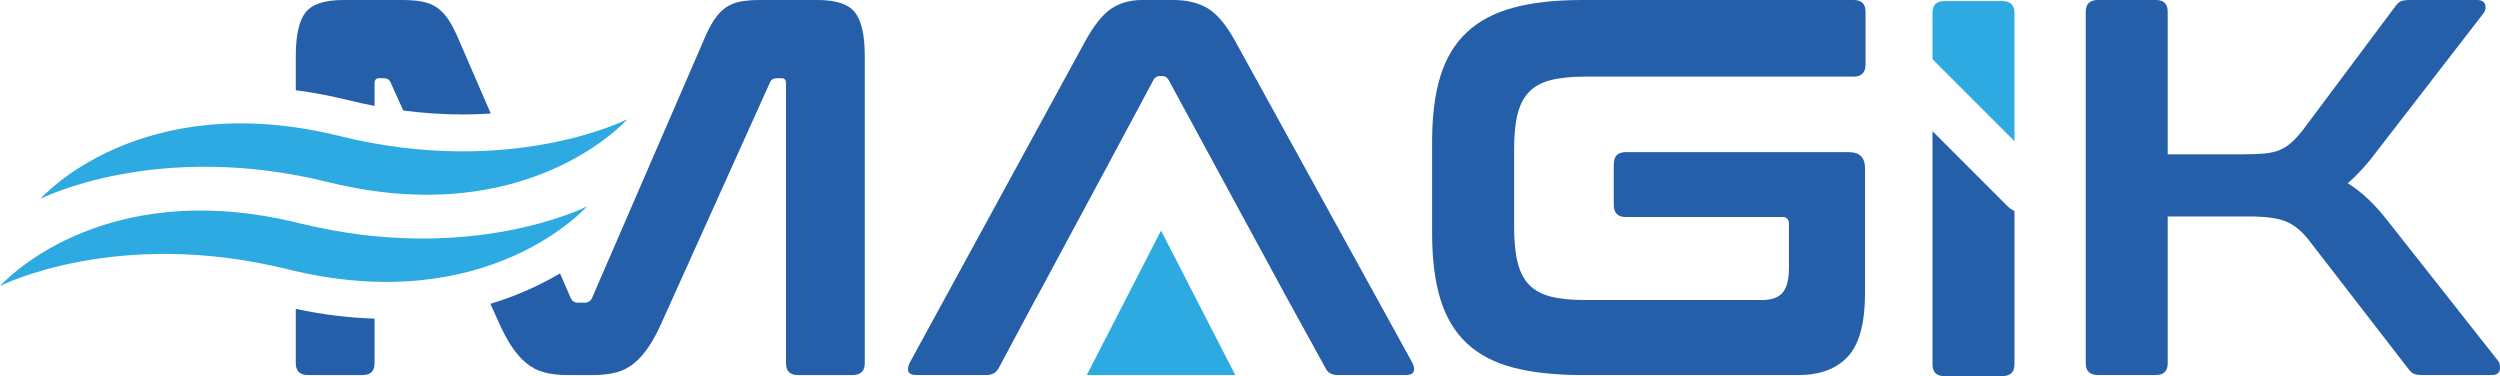
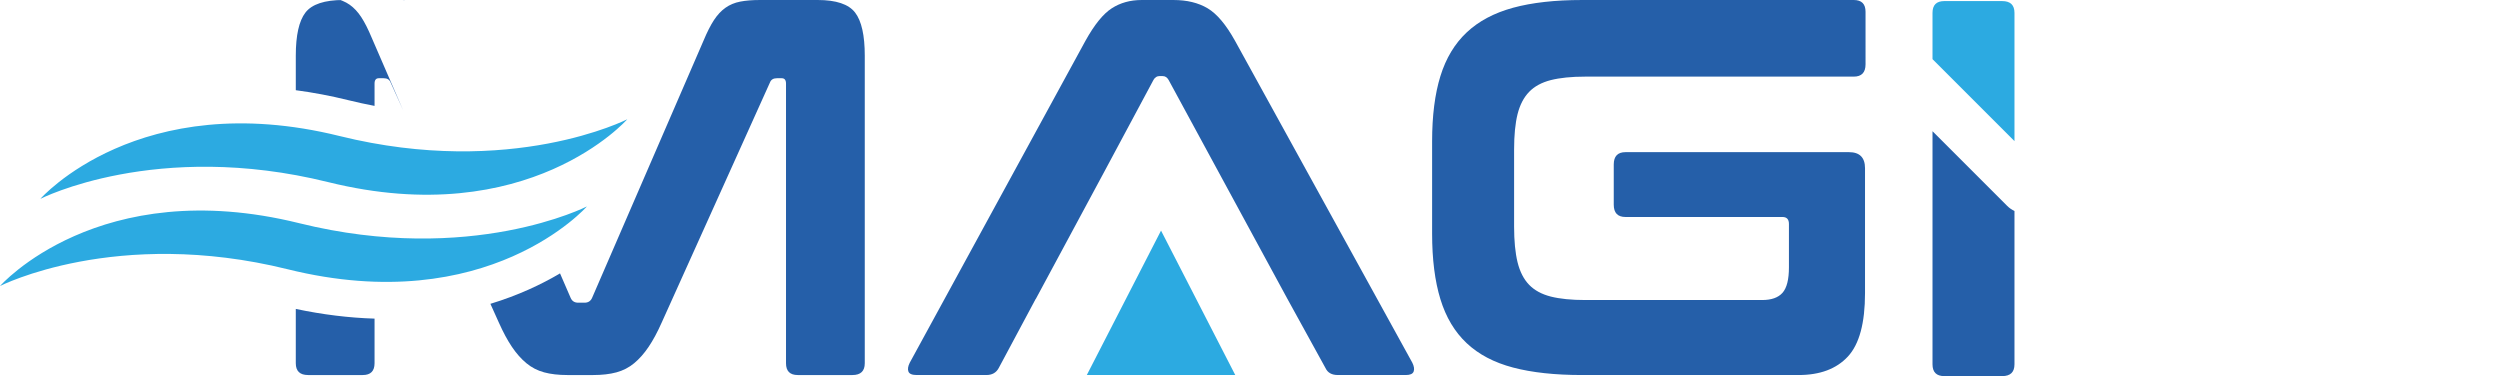
<svg xmlns="http://www.w3.org/2000/svg" id="Layer_1" width="554.145mm" height="83.368mm" viewBox="0 0 1570.805 236.32">
  <defs>
    <style>.cls-1{fill:#2caae1;}.cls-2{fill:#255fa9;}</style>
  </defs>
  <path class="cls-1" d="M368.776,129.699s-72.864,37.246-180.804,10.53C62.034,109.064,0,179.721,0,179.721c0,0,72.86-37.246,180.804-10.53,125.939,31.165,187.972-39.491,187.972-39.491" />
  <path class="cls-1" d="M206.162,114.418c125.934,31.165,187.972-39.487,187.972-39.487,0,0-72.86,37.241-180.808,10.53C87.392,54.292,25.358,124.948,25.358,124.948c0,0,72.86-37.246,180.804-10.53" />
  <path class="cls-2" d="M185.85,228.231c0,4.946,2.574,7.413,7.736,7.413h34.343c4.928,0,7.408-2.466,7.408-7.413v-28.037c-16.082-.488-32.665-2.537-49.487-6.086v34.123Z" />
  <path class="cls-2" d="M537.291,7.905c-4.042-5.26-11.89-7.905-23.56-7.905h-36.022c-4.932,0-9.138.328-12.617,1.013-3.484.67-6.564,1.96-9.264,3.863-2.696,1.918-5.106,4.492-7.23,7.741-2.138,3.259-4.327,7.577-6.573,12.969l-70.009,161.581c-.905,2.03-2.48,3.024-4.726,3.024h-4.027c-2.246,0-3.821-.994-4.712-3.024l-6.672-15.388c-11.623,6.873-26.209,13.803-43.749,19.12l5.298,11.764c2.701,6.053,5.439,11.159,8.247,15.308,2.808,4.154,5.837,7.577,9.096,10.263,3.249,2.696,6.958,4.599,11.107,5.725,4.154,1.125,9.03,1.688,14.642,1.688h16.166c5.603,0,10.479-.563,14.642-1.688,4.149-1.125,7.849-3.029,11.107-5.725,3.249-2.687,6.278-6.109,9.082-10.263,2.808-4.149,5.561-9.255,8.247-15.308l68.007-150.816c.675-1.796,2.129-2.696,4.374-2.696h3.024c1.796,0,2.7,1.121,2.7,3.366v175.717c0,4.942,2.466,7.413,7.408,7.413h34.329c5.162,0,7.75-2.471,7.75-7.413V35.014c0-12.795-2.025-21.834-6.067-27.109" />
-   <path class="cls-2" d="M218.899,62.954c5.476,1.355,10.957,2.537,16.438,3.587v-14.023c0-2.246.891-3.366,2.687-3.366h3.029c2.246,0,3.713.9,4.384,2.696l7.933,17.596c12.546,1.632,25.051,2.48,37.405,2.48,6.123-.005,11.951-.239,17.573-.605l-19.818-45.732c-2.246-5.396-4.44-9.71-6.578-12.968-2.119-3.249-4.534-5.823-7.23-7.741-2.696-1.904-5.837-3.193-9.424-3.863C261.706.329,257.434.001,252.502.001h-36.697c-11.885,0-19.861,2.644-23.902,7.905-4.042,5.27-6.053,14.314-6.053,27.109v21.666c10.887,1.435,21.924,3.516,33.049,6.273" />
+   <path class="cls-2" d="M218.899,62.954c5.476,1.355,10.957,2.537,16.438,3.587v-14.023c0-2.246.891-3.366,2.687-3.366h3.029c2.246,0,3.713.9,4.384,2.696l7.933,17.596l-19.818-45.732c-2.246-5.396-4.44-9.71-6.578-12.968-2.119-3.249-4.534-5.823-7.23-7.741-2.696-1.904-5.837-3.193-9.424-3.863C261.706.329,257.434.001,252.502.001h-36.697c-11.885,0-19.861,2.644-23.902,7.905-4.042,5.27-6.053,14.314-6.053,27.109v21.666c10.887,1.435,21.924,3.516,33.049,6.273" />
  <path class="cls-2" d="M1164.768.002h-170.672c-17.071,0-31.535,1.632-43.439,4.876-11.89,3.259-21.6,8.421-29.106,15.491-7.53,7.07-13.025,16.218-16.508,27.437-3.479,11.22-5.218,24.901-5.218,41.067v57.899c0,16.161,1.74,29.899,5.218,41.231,3.484,11.342,8.979,20.545,16.508,27.615,7.506,7.066,17.216,12.171,29.106,15.308,11.904,3.151,26.368,4.712,43.439,4.712h135.991c13.466,0,23.79-3.873,30.968-11.609,7.188-7.745,10.779-21.047,10.779-39.89v-78.434c0-6.737-3.371-10.108-10.095-10.108h-140.388c-4.932,0-7.394,2.588-7.394,7.75v25.248c0,5.167,2.461,7.741,7.394,7.741h98.637c2.696,0,4.042,1.463,4.042,4.379v27.264c0,7.628-1.345,12.954-4.042,15.997-2.682,3.024-6.958,4.534-12.79,4.534h-111.09c-8.754,0-15.988-.727-21.713-2.175-5.725-1.468-10.273-3.934-13.63-7.412-3.366-3.484-5.776-8.191-7.249-14.136-1.449-5.95-2.175-13.409-2.175-22.397v-48.461c0-8.988.727-16.382,2.175-22.233,1.472-5.823,3.882-10.479,7.249-13.958,3.357-3.479,7.905-5.945,13.63-7.412,5.725-1.449,12.959-2.19,21.713-2.19h168.66c4.932,0,7.394-2.574,7.394-7.741V7.4c0-4.932-2.461-7.399-7.394-7.399" />
-   <path class="cls-2" d="M1569.74,226.889l-69.024-87.53c-8.299-10.765-16.823-18.843-25.576-24.23,3.137-2.7,6.33-5.837,9.588-9.424,3.249-3.587,6.779-7.971,10.605-13.133l65.311-84.487c1.121-1.575,1.393-3.315.835-5.223-.563-1.903-2.302-2.86-5.218-2.86h-41.737c-3.151,0-5.275.328-6.4,1.013-1.121.67-2.246,1.796-3.366,3.357l-57.899,77.431c-2.466,3.137-4.825,5.725-7.07,7.741-2.246,2.011-4.712,3.587-7.399,4.707-2.696,1.125-5.847,1.852-9.438,2.194-3.587.333-8.064.506-13.466.506h-47.462V7.401c0-4.932-2.462-7.399-7.408-7.399h-36.355c-5.162,0-7.736,2.466-7.736,7.399v220.83c0,4.946,2.574,7.408,7.736,7.408h36.355c4.946,0,7.408-2.461,7.408-7.408v-92.228h51.175c10.319,0,18.056,1.06,23.218,3.193,5.167,2.138,9.987,6.128,14.478,11.946l61.94,80.132c1.13,1.561,2.251,2.687,3.371,3.352,1.125.675,3.137,1.013,6.058,1.013h43.088c3.371,0,5.167-1.177,5.387-3.53.22-2.358-.113-4.098-.999-5.218" />
  <path class="cls-2" d="M775.959,25.588c-5.617-10.108-11.342-16.888-17.165-20.367C752.948,1.742,745.77.002,737.251.002h-19.865c-7.188,0-13.461,1.74-18.848,5.218-5.396,3.479-10.887,10.258-16.504,20.367l-110.415,202.315c-1.125,2.246-1.397,4.098-.839,5.546.563,1.468,2.302,2.189,5.223,2.189h43.763c3.587,0,6.161-1.449,7.736-4.365l23.236-43.434h.075l43.256-80.357,30.715-57.322c.905-1.575,2.138-2.354,3.713-2.354h2.011c1.575,0,2.808.778,3.713,2.354l53.515,98.623,21.206,39.055,23.902,43.434c1.355,2.916,3.934,4.365,7.75,4.365h42.75c2.691,0,4.318-.722,4.876-2.189.563-1.449.277-3.301-.83-5.546l-111.432-202.315Z" />
  <polygon class="cls-1" points="682.864 235.639 729.501 235.639 776.143 235.639 729.501 144.888 682.864 235.639" />
  <path class="cls-2" d="M1261.153,129.36c1.463,1.463,3.015,2.457,4.59,3.221v96.326c0,4.946-2.574,7.413-7.736,7.413h-36.355c-4.942,0-7.412-2.466-7.412-7.413V82.451l46.913,46.909Z" />
  <path class="cls-1" d="M1214.24,37.172V8.075c0-4.928,2.466-7.394,7.413-7.394h36.355c5.162,0,7.736,2.466,7.736,7.394v80.6c-17.169-17.169-34.334-34.334-51.504-51.503" />
</svg>